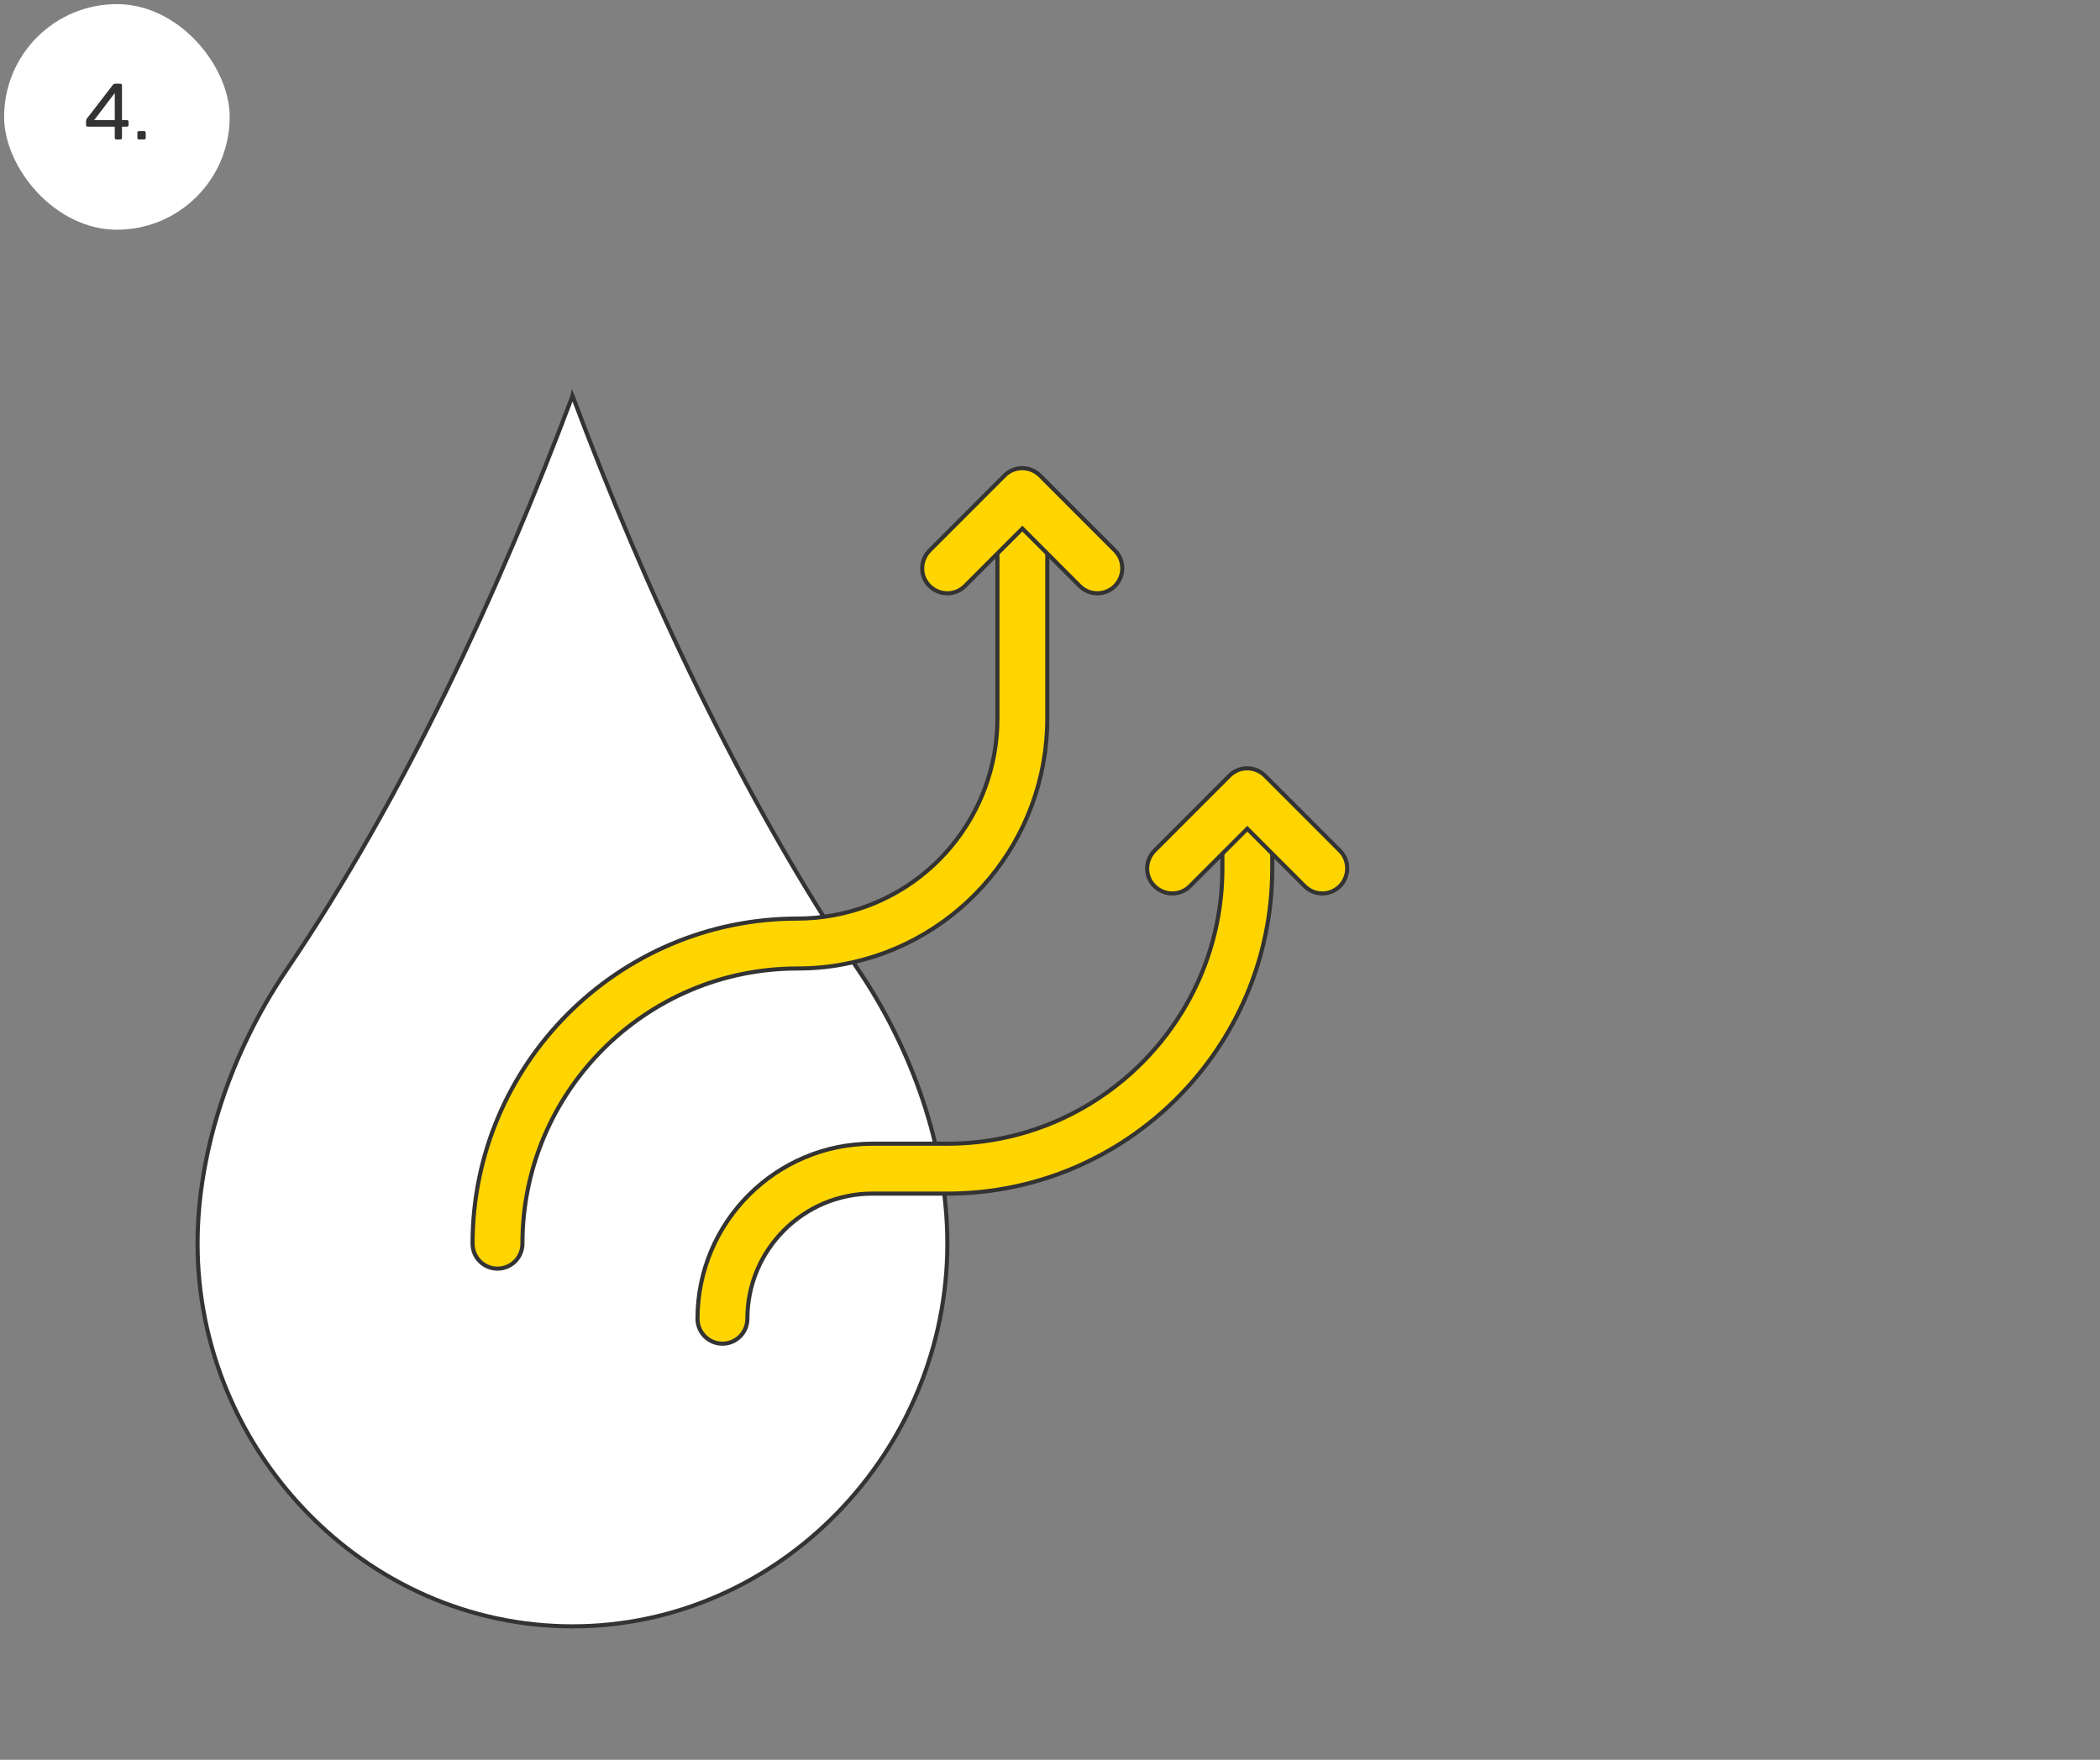
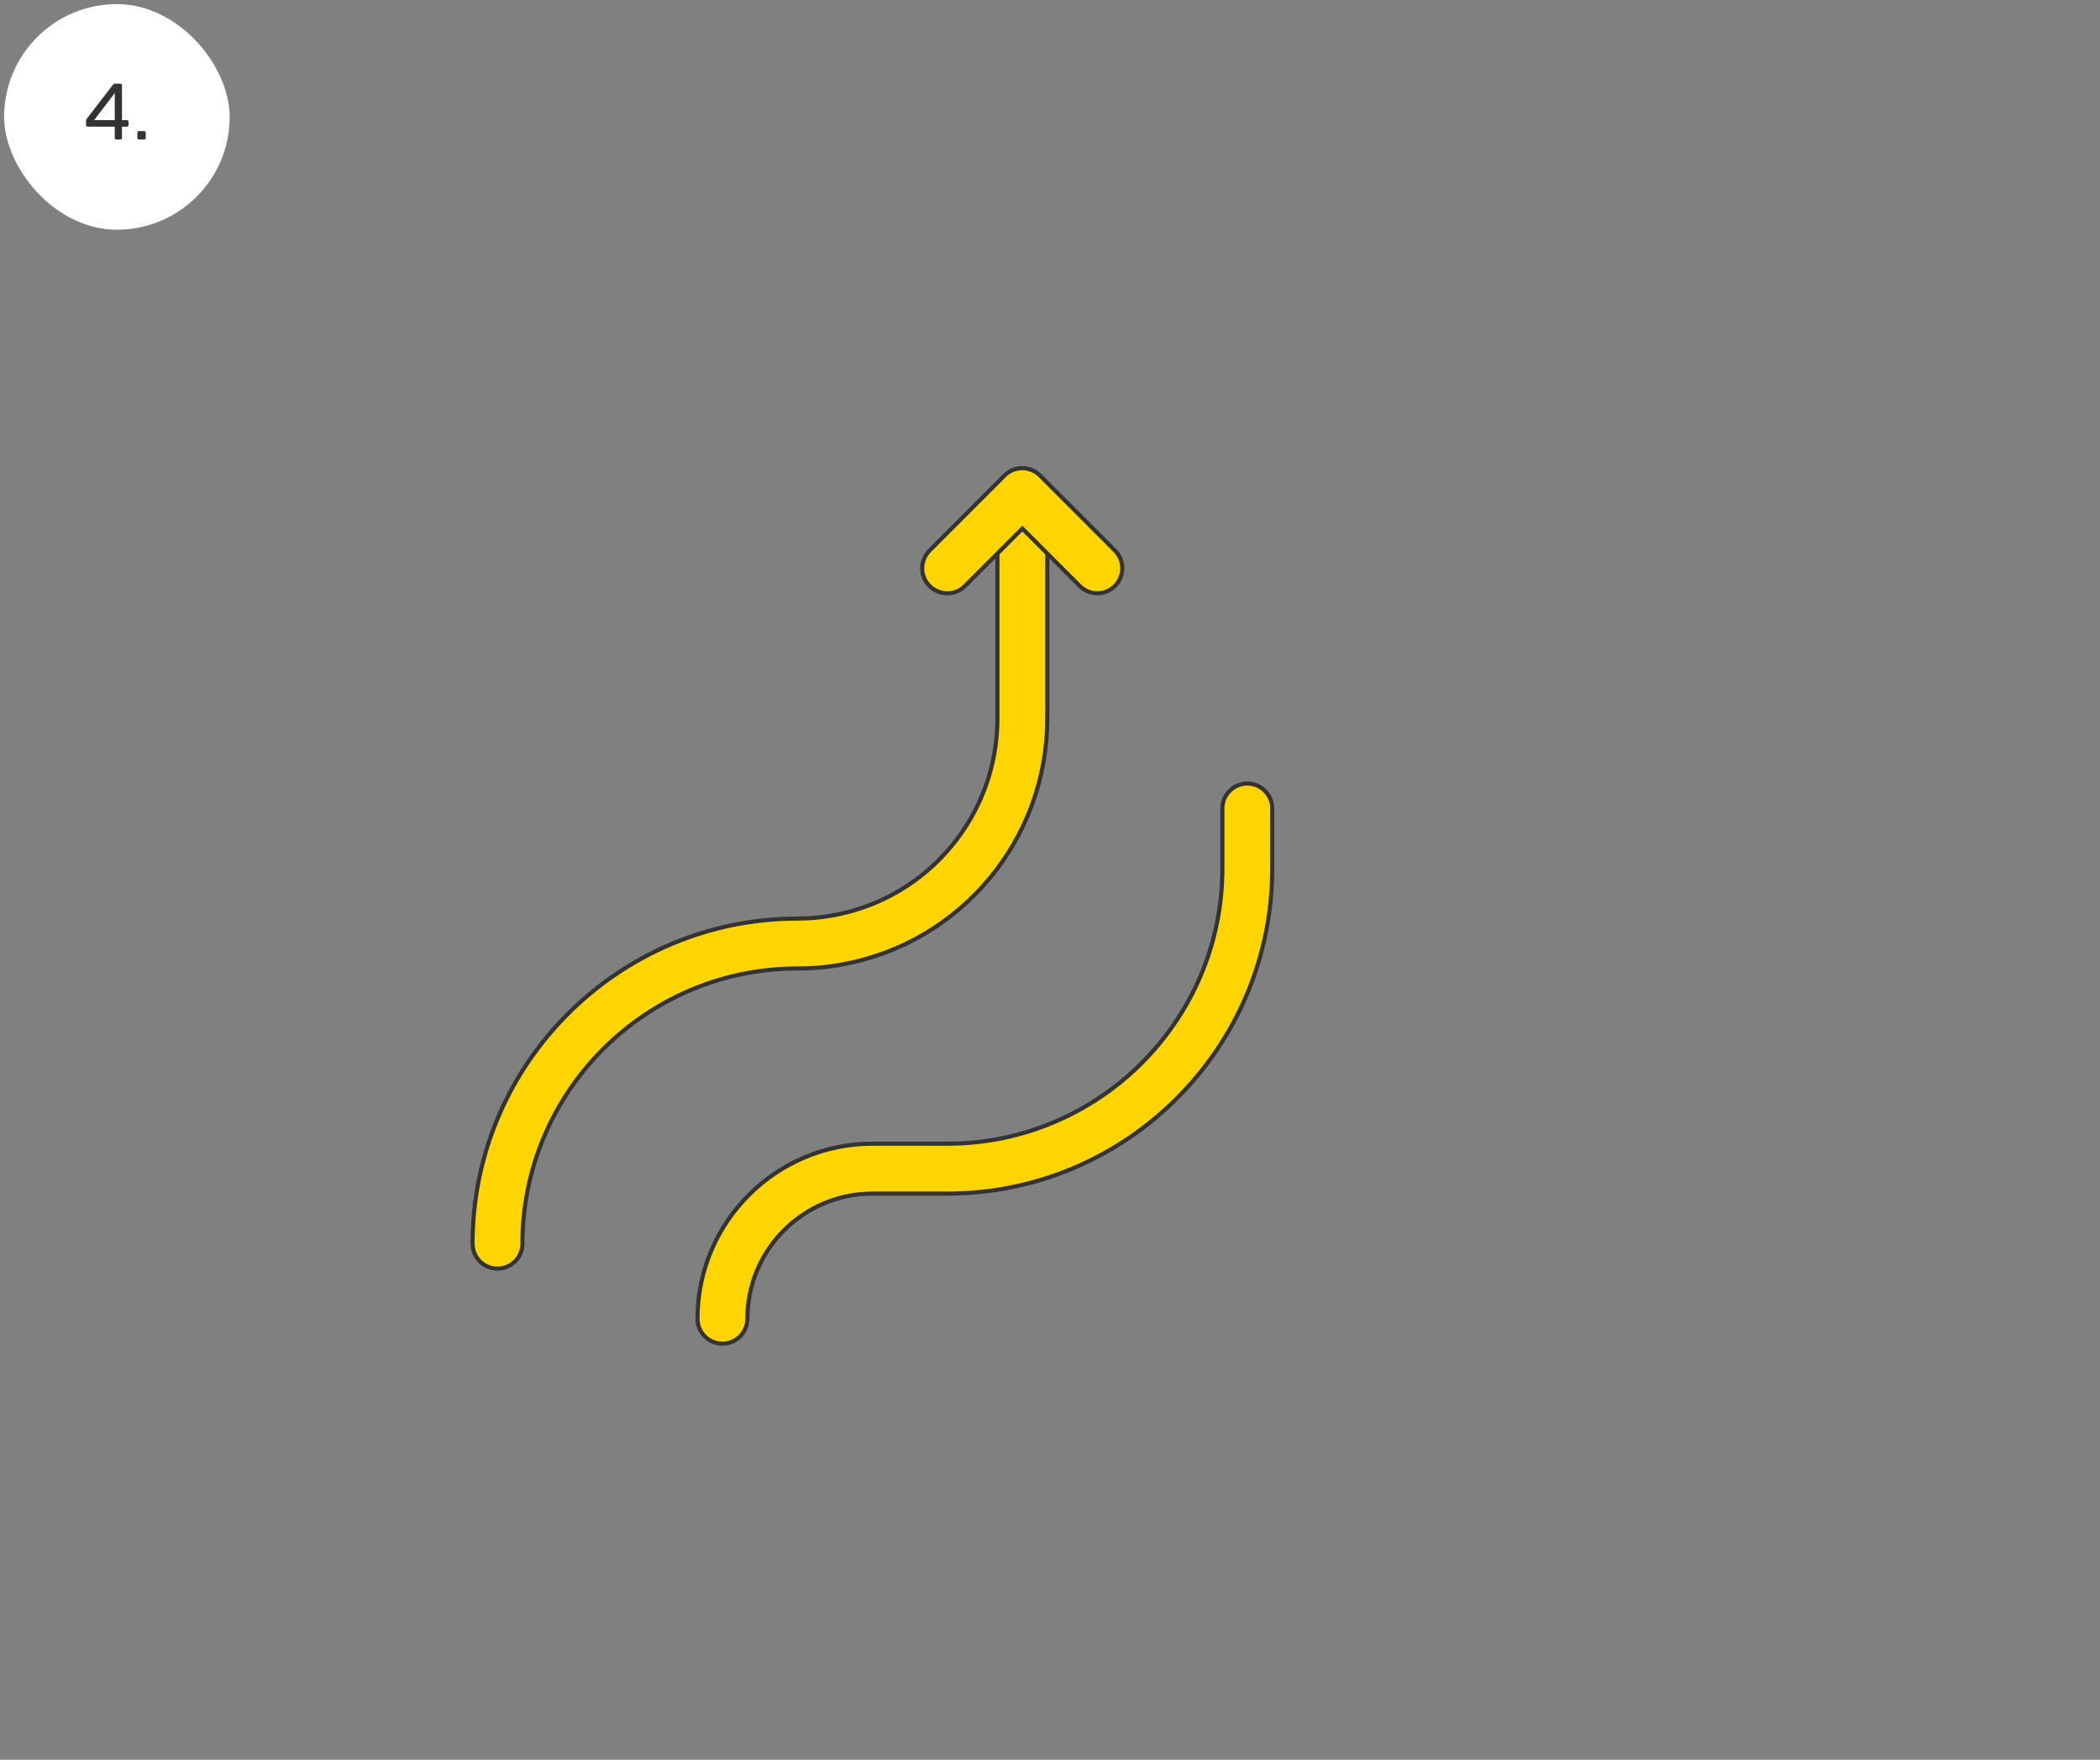
<svg xmlns="http://www.w3.org/2000/svg" width="512px" height="429px" viewBox="0 0 512 429" version="1.1">
  <rect x="0" y="0" width="512" height="429" fill="#808080" stroke="none" />
  <title>jak_pestujeme-4</title>
  <g id="Page-1" stroke="none" stroke-width="1" fill="none" fill-rule="evenodd">
    <g id="Group" transform="translate(1, 1)" fill-rule="nonzero">
      <rect id="Rectangle" fill="#FFFFFF" x="0" y="0" width="55" height="55" rx="27.5" />
      <path d="M28.741,28.28 L28.741,19.82 C28.741,19.54 28.601,19.4 28.321,19.4 L27.061,19.4 C26.841,19.4 26.681,19.48 26.541,19.66 L20.161,27.94 C20.041,28.1 19.981,28.28 19.981,28.48 L19.981,29.46 C19.981,29.74 20.121,29.88 20.401,29.88 L26.981,29.88 L26.981,32.58 C26.981,32.86 27.121,33 27.401,33 L28.321,33 C28.601,33 28.741,32.86 28.741,32.58 L28.741,29.88 L29.921,29.88 C30.201,29.88 30.341,29.74 30.341,29.46 L30.341,28.7 C30.341,28.42 30.201,28.28 29.921,28.28 L28.741,28.28 Z M26.981,21.68 L26.981,28.28 L21.961,28.28 L26.981,21.68 Z M34.112,33 C34.392,33 34.532,32.86 34.532,32.58 L34.532,31.38 C34.532,31.1 34.392,30.96 34.112,30.96 L32.912,30.96 C32.632,30.96 32.492,31.1 32.492,31.38 L32.492,32.58 C32.492,32.86 32.632,33 32.912,33 L34.112,33 Z" id="Shape" fill="#333334" />
-       <path d="M208.222,235.365 C221.293,254.619 229.976,278.857 229.976,302.179 C229.976,352.714 189.073,395.472 138.572,395.472 C88.071,395.472 47.167,352.714 47.167,302.179 C47.167,279.588 55.348,255.35 68.922,235.365 C97.394,193.43 120.703,143.125 138.526,95.655 L138.572,95.472 L138.663,95.701 C156.395,143.033 180.069,193.841 208.222,235.365 Z" id="Path" stroke="#333334" fill="#FFFFFF" />
      <path d="M175.139,326.564 C171.756,326.564 169.06,323.82 169.06,320.481 C169.06,296.929 188.21,277.814 211.7,277.814 L229.981,277.814 C266.954,277.814 297.027,247.722 297.027,210.725 L297.027,196.091 C297.027,192.707 299.769,190.009 303.104,190.009 C306.441,190.009 309.183,192.753 309.183,196.091 L309.183,210.725 C309.183,254.445 273.627,289.979 229.981,289.979 L211.7,289.979 C194.882,289.979 181.216,303.653 181.216,320.481 C181.216,323.82 178.52,326.564 175.139,326.564 Z" id="Path" stroke="#333334" fill="#FFD500" />
      <path d="M120.295,308.272 C116.913,308.272 114.218,305.527 114.218,302.189 C114.218,258.469 149.774,222.936 193.42,222.936 C196.39,222.936 199.406,222.662 202.286,222.112 C225.41,217.86 242.183,197.692 242.183,174.14 L242.183,120.496 C242.183,117.112 244.925,114.414 248.262,114.414 C251.597,114.414 254.341,117.158 254.341,120.496 L254.341,174.14 C254.341,203.591 233.363,228.789 204.478,234.094 C200.869,234.781 197.121,235.1 193.42,235.1 C156.446,235.1 126.374,265.191 126.374,302.189 C126.374,305.527 123.678,308.272 120.295,308.272 Z" id="Path" stroke="#333334" fill="#FFD500" />
      <path d="M266.543,143.637 C264.989,143.637 263.434,143.042 262.247,141.853 L248.262,127.859 L234.277,141.853 C231.901,144.231 228.061,144.231 225.639,141.853 C223.216,139.475 223.263,135.634 225.639,133.21 L243.92,114.917 C246.297,112.539 250.135,112.539 252.557,114.917 L270.838,133.21 C273.215,135.588 273.215,139.429 270.838,141.853 C269.651,143.042 268.096,143.637 266.543,143.637 Z" id="Path" stroke="#333334" fill="#FFD500" />
-       <path d="M321.385,216.808 C319.831,216.808 318.278,216.213 317.089,215.024 L303.104,201.03 L289.12,215.024 C286.743,217.403 282.904,217.403 280.482,215.024 C278.06,212.646 278.105,208.805 280.482,206.381 L298.763,188.088 C301.139,185.71 304.978,185.71 307.401,188.088 L325.682,206.381 C328.057,208.759 328.057,212.6 325.682,215.024 C324.493,216.213 322.94,216.808 321.385,216.808 Z" id="Path" stroke="#333334" fill="#FFD500" />
    </g>
  </g>
</svg>